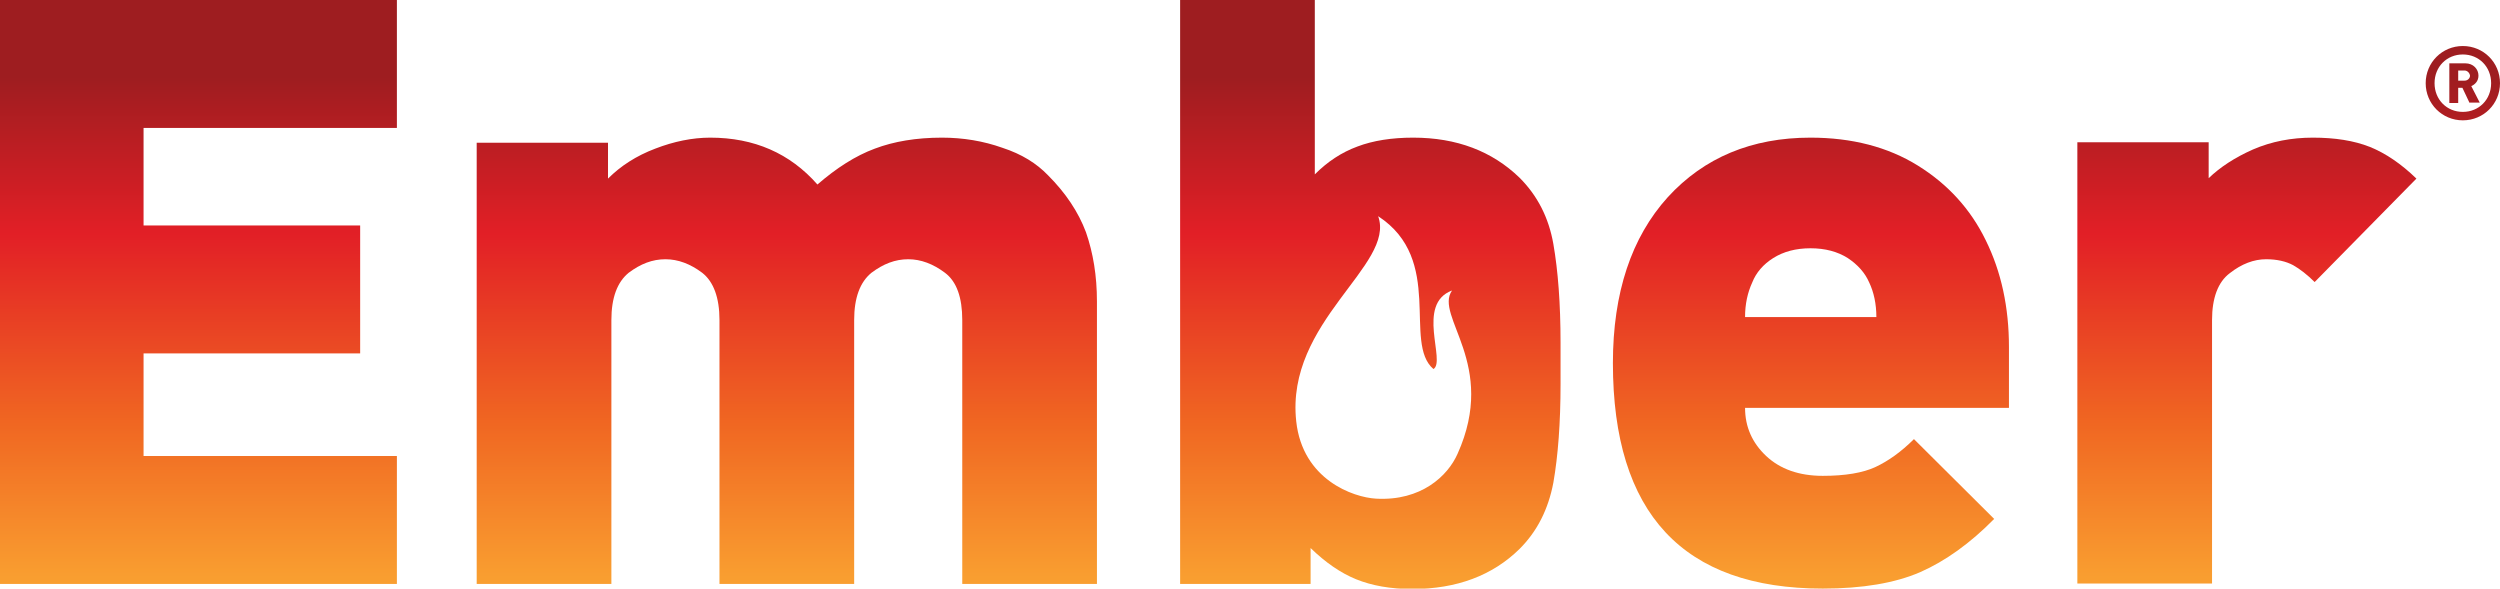
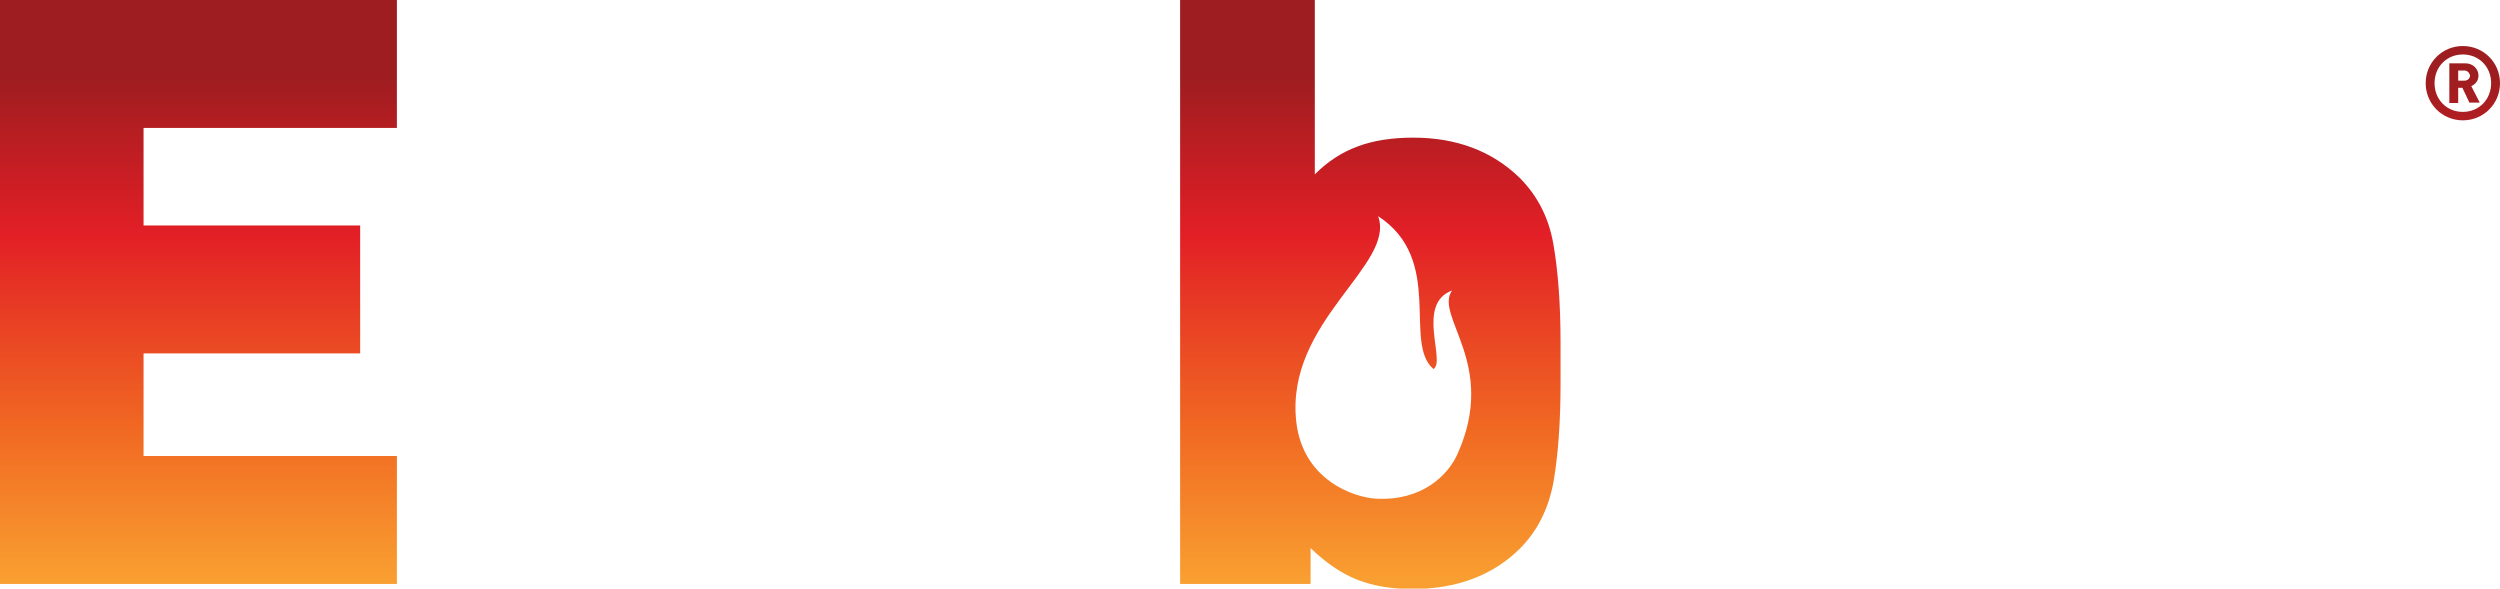
<svg xmlns="http://www.w3.org/2000/svg" version="1.1" id="Layer_1" x="0px" y="0px" width="592.1px" height="139.4px" viewBox="0 0 592.1 139.4" style="enable-background:new 0 0 592.1 139.4;" xml:space="preserve">
  <style type="text/css">
	.st0{fill:url(#SVGID_1_);}
	.st1{fill:url(#SVGID_00000111880812913245172630000016301851199453106577_);}
	.st2{fill:url(#SVGID_00000183249317597370866060000004933219938587087515_);}
	.st3{fill:url(#SVGID_00000106139667291702158470000013700964094841938097_);}
	.st4{fill:url(#SVGID_00000142898839586515445160000003185917897358013592_);}
	.st5{fill:url(#SVGID_00000111875569781613563590000015218962613399486902_);}
</style>
  <g>
    <linearGradient id="SVGID_1_" gradientUnits="userSpaceOnUse" x1="-811.857" y1="330.539" x2="-811.857" y2="452.93" gradientTransform="matrix(1 0 0 -1 858.859 470.459)">
      <stop offset="0" style="stop-color:#F99E30" />
      <stop offset="2.585565e-02" style="stop-color:#F99E30" />
      <stop offset="0.322" style="stop-color:#F06722" />
      <stop offset="0.691" style="stop-color:#E21F26" />
      <stop offset="0.994" style="stop-color:#9E1D20" />
      <stop offset="1" style="stop-color:#9E1D20" />
    </linearGradient>
    <polygon class="st0" points="0,138.3 94,138.3 94,108 34,108 34,83.7 85.3,83.7 85.3,53.4 34,53.4 34,30.3 94,30.3 94,0 0,0  " />
    <linearGradient id="SVGID_00000059989275509367043610000004752300793176426134_" gradientUnits="userSpaceOnUse" x1="-742.512" y1="350.754" x2="-742.512" y2="473.144" gradientTransform="matrix(1 0 0 -1 928.737 490.673)">
      <stop offset="0" style="stop-color:#F99E30" />
      <stop offset="2.585565e-02" style="stop-color:#F99E30" />
      <stop offset="0.322" style="stop-color:#F06722" />
      <stop offset="0.691" style="stop-color:#E21F26" />
      <stop offset="0.994" style="stop-color:#9E1D20" />
      <stop offset="1" style="stop-color:#9E1D20" />
    </linearGradient>
-     <path style="fill:url(#SVGID_00000059989275509367043610000004752300793176426134_);" d="M248.2,41.5c-2.7-2.8-6.2-5-10.8-6.5   c-4.5-1.6-9.3-2.4-14.3-2.4c-6.1,0-11.4,0.9-15.9,2.6c-4.6,1.7-9.1,4.6-13.6,8.5c-6.5-7.4-15-11.1-25.4-11.1c-4.2,0-8.6,0.9-13,2.6   c-4.5,1.7-8.2,4.1-11.2,7.1v-8.5h-31.1v104.5h31.9V75.8c0-5.3,1.4-9,4.1-11.2c2.8-2.1,5.6-3.2,8.7-3.2c3,0,5.9,1.1,8.7,3.2   c2.7,2.1,4.1,5.9,4.1,11.2v62.5h31.9V75.8c0-5.3,1.4-9,4.1-11.2c2.8-2.1,5.6-3.2,8.7-3.2c3,0,5.9,1.1,8.7,3.2   c2.8,2.1,4.1,5.9,4.1,11.2v62.5h31.9V71.4c0-6.1-0.9-11.5-2.6-16.4C255.4,50.2,252.4,45.7,248.2,41.5z" />
    <linearGradient id="SVGID_00000087388345998821030970000013579751344679348391_" gradientUnits="userSpaceOnUse" x1="-707.445" y1="330.539" x2="-707.445" y2="452.93" gradientTransform="matrix(1 0 0 -1 1031.991 470.459)">
      <stop offset="0" style="stop-color:#F99E30" />
      <stop offset="2.585565e-02" style="stop-color:#F99E30" />
      <stop offset="0.322" style="stop-color:#F06722" />
      <stop offset="0.691" style="stop-color:#E21F26" />
      <stop offset="0.994" style="stop-color:#9E1D20" />
      <stop offset="1" style="stop-color:#9E1D20" />
    </linearGradient>
    <path style="fill:url(#SVGID_00000087388345998821030970000013579751344679348391_);" d="M345.2,107.5c-2.3,5.2-8.6,11.2-19.3,10.6   c-5.4-0.3-17.4-4.5-18.9-18.3c-2.6-23.7,23.6-37,19.4-48.6c15.8,10.3,5.8,30,13.1,36.2c3-1.8-4.2-15.4,4.4-18.6   C339.6,74.9,354.8,86.2,345.2,107.5z M359.9,42.1c-6.5-6.3-14.9-9.5-25.2-9.5c-5.1,0-9.5,0.7-13.2,2.1c-3.8,1.4-7.1,3.6-10.1,6.6V0   h-31.9v138.3h30.9v-8.5c3.5,3.4,7.1,5.9,10.8,7.4c3.7,1.5,8.1,2.3,13.3,2.3c10.5,0,19-3.2,25.4-9.5c4.2-4.2,6.8-9.4,8-15.7   c1.1-6.3,1.7-14.1,1.7-23.4V86v-4.8c0-9.3-0.6-17.1-1.7-23.4C366.8,51.5,364.1,46.3,359.9,42.1z" />
    <linearGradient id="SVGID_00000134969422437297038040000012221673005388613775_" gradientUnits="userSpaceOnUse" x1="-666.567" y1="350.754" x2="-666.567" y2="473.144" gradientTransform="matrix(1 0 0 -1 1095.52 490.673)">
      <stop offset="0" style="stop-color:#F99E30" />
      <stop offset="2.585565e-02" style="stop-color:#F99E30" />
      <stop offset="0.322" style="stop-color:#F06722" />
      <stop offset="0.691" style="stop-color:#E21F26" />
      <stop offset="0.994" style="stop-color:#9E1D20" />
      <stop offset="1" style="stop-color:#9E1D20" />
    </linearGradient>
-     <path style="fill:url(#SVGID_00000134969422437297038040000012221673005388613775_);" d="M413.3,75.1c0-3.1,0.6-5.8,1.7-8.2   c0.9-2.3,2.6-4.3,5-5.8c2.4-1.5,5.3-2.3,8.8-2.3c3.5,0,6.4,0.8,8.8,2.3c2.4,1.6,4.1,3.5,5.1,5.8c1.1,2.3,1.7,5.1,1.7,8.2H413.3z    M454.2,39.2c-7.1-4.4-15.6-6.6-25.4-6.6c-13.9,0-25.2,4.7-33.8,14.1C386.4,56.2,382,69.3,382,86c0,35.6,16.6,53.4,49.7,53.4   c9.4,0,17.1-1.3,23.1-3.9c5.9-2.6,11.8-6.8,17.5-12.6L453.3,104c-3,3-6.1,5.2-9.1,6.6c-3,1.4-7.2,2.1-12.5,2.1   c-5.6,0-10.1-1.6-13.4-4.7c-3.3-3.1-5-6.9-5-11.4h62.5V82.2c0-9.4-1.8-17.8-5.5-25.3C466.7,49.5,461.3,43.6,454.2,39.2z" />
    <linearGradient id="SVGID_00000154414185957565789500000016695106027240555919_" gradientUnits="userSpaceOnUse" x1="-631.507" y1="350.754" x2="-631.507" y2="473.144" gradientTransform="matrix(1 0 0 -1 1163.635 490.673)">
      <stop offset="0" style="stop-color:#F99E30" />
      <stop offset="2.585565e-02" style="stop-color:#F99E30" />
      <stop offset="0.322" style="stop-color:#F06722" />
      <stop offset="0.691" style="stop-color:#E21F26" />
      <stop offset="0.994" style="stop-color:#9E1D20" />
      <stop offset="1" style="stop-color:#9E1D20" />
    </linearGradient>
-     <path style="fill:url(#SVGID_00000154414185957565789500000016695106027240555919_);" d="M561.3,34.8c-3.8-1.5-8.3-2.2-13.5-2.2   c-5.1,0-9.8,0.9-14.2,2.8c-4.3,1.9-7.8,4.2-10.5,6.8v-8.5H492v104.5h31.9V75.8c0-5.2,1.4-9,4.2-11.1c2.8-2.2,5.7-3.3,8.6-3.3   c2.6,0,4.7,0.5,6.4,1.4c1.6,0.9,3.4,2.3,5.1,4l24.1-24.5C568.7,38.8,565,36.3,561.3,34.8z" />
    <linearGradient id="SVGID_00000059285962068696538030000010982910799642676110_" gradientUnits="userSpaceOnUse" x1="-631.441" y1="337.301" x2="-631.441" y2="459.692" gradientTransform="matrix(1 0 0 -1 1214.764 477.221)">
      <stop offset="0" style="stop-color:#F99E30" />
      <stop offset="2.585565e-02" style="stop-color:#F99E30" />
      <stop offset="0.322" style="stop-color:#F06722" />
      <stop offset="0.691" style="stop-color:#E21F26" />
      <stop offset="0.994" style="stop-color:#9E1D20" />
      <stop offset="1" style="stop-color:#9E1D20" />
    </linearGradient>
    <path style="fill:url(#SVGID_00000059285962068696538030000010982910799642676110_);" d="M583.7,16.7h-1.5v2.4h1.5   c0.8,0,1.3-0.6,1.3-1.2C584.9,17.3,584.4,16.7,583.7,16.7z M584.9,24.4l-1.7-3.6h-1v3.6h-2.1V15h3.8c1.9,0,3.1,1.4,3.1,2.9   c0,1.3-0.8,2.1-1.7,2.5l2,3.9H584.9z M583.3,12.9c-3.8,0-6.7,2.9-6.7,6.8c0,3.9,2.9,6.8,6.7,6.8c3.8,0,6.7-2.9,6.7-6.8   C590,15.8,587.1,12.9,583.3,12.9z M583.3,28.5c-4.9,0-8.8-3.9-8.8-8.8c0-4.9,3.9-8.8,8.8-8.8c4.9,0,8.8,3.9,8.8,8.8   C592.1,24.6,588.2,28.5,583.3,28.5z" />
  </g>
  <g>
</g>
  <g>
</g>
  <g>
</g>
  <g>
</g>
  <g>
</g>
  <g>
</g>
</svg>